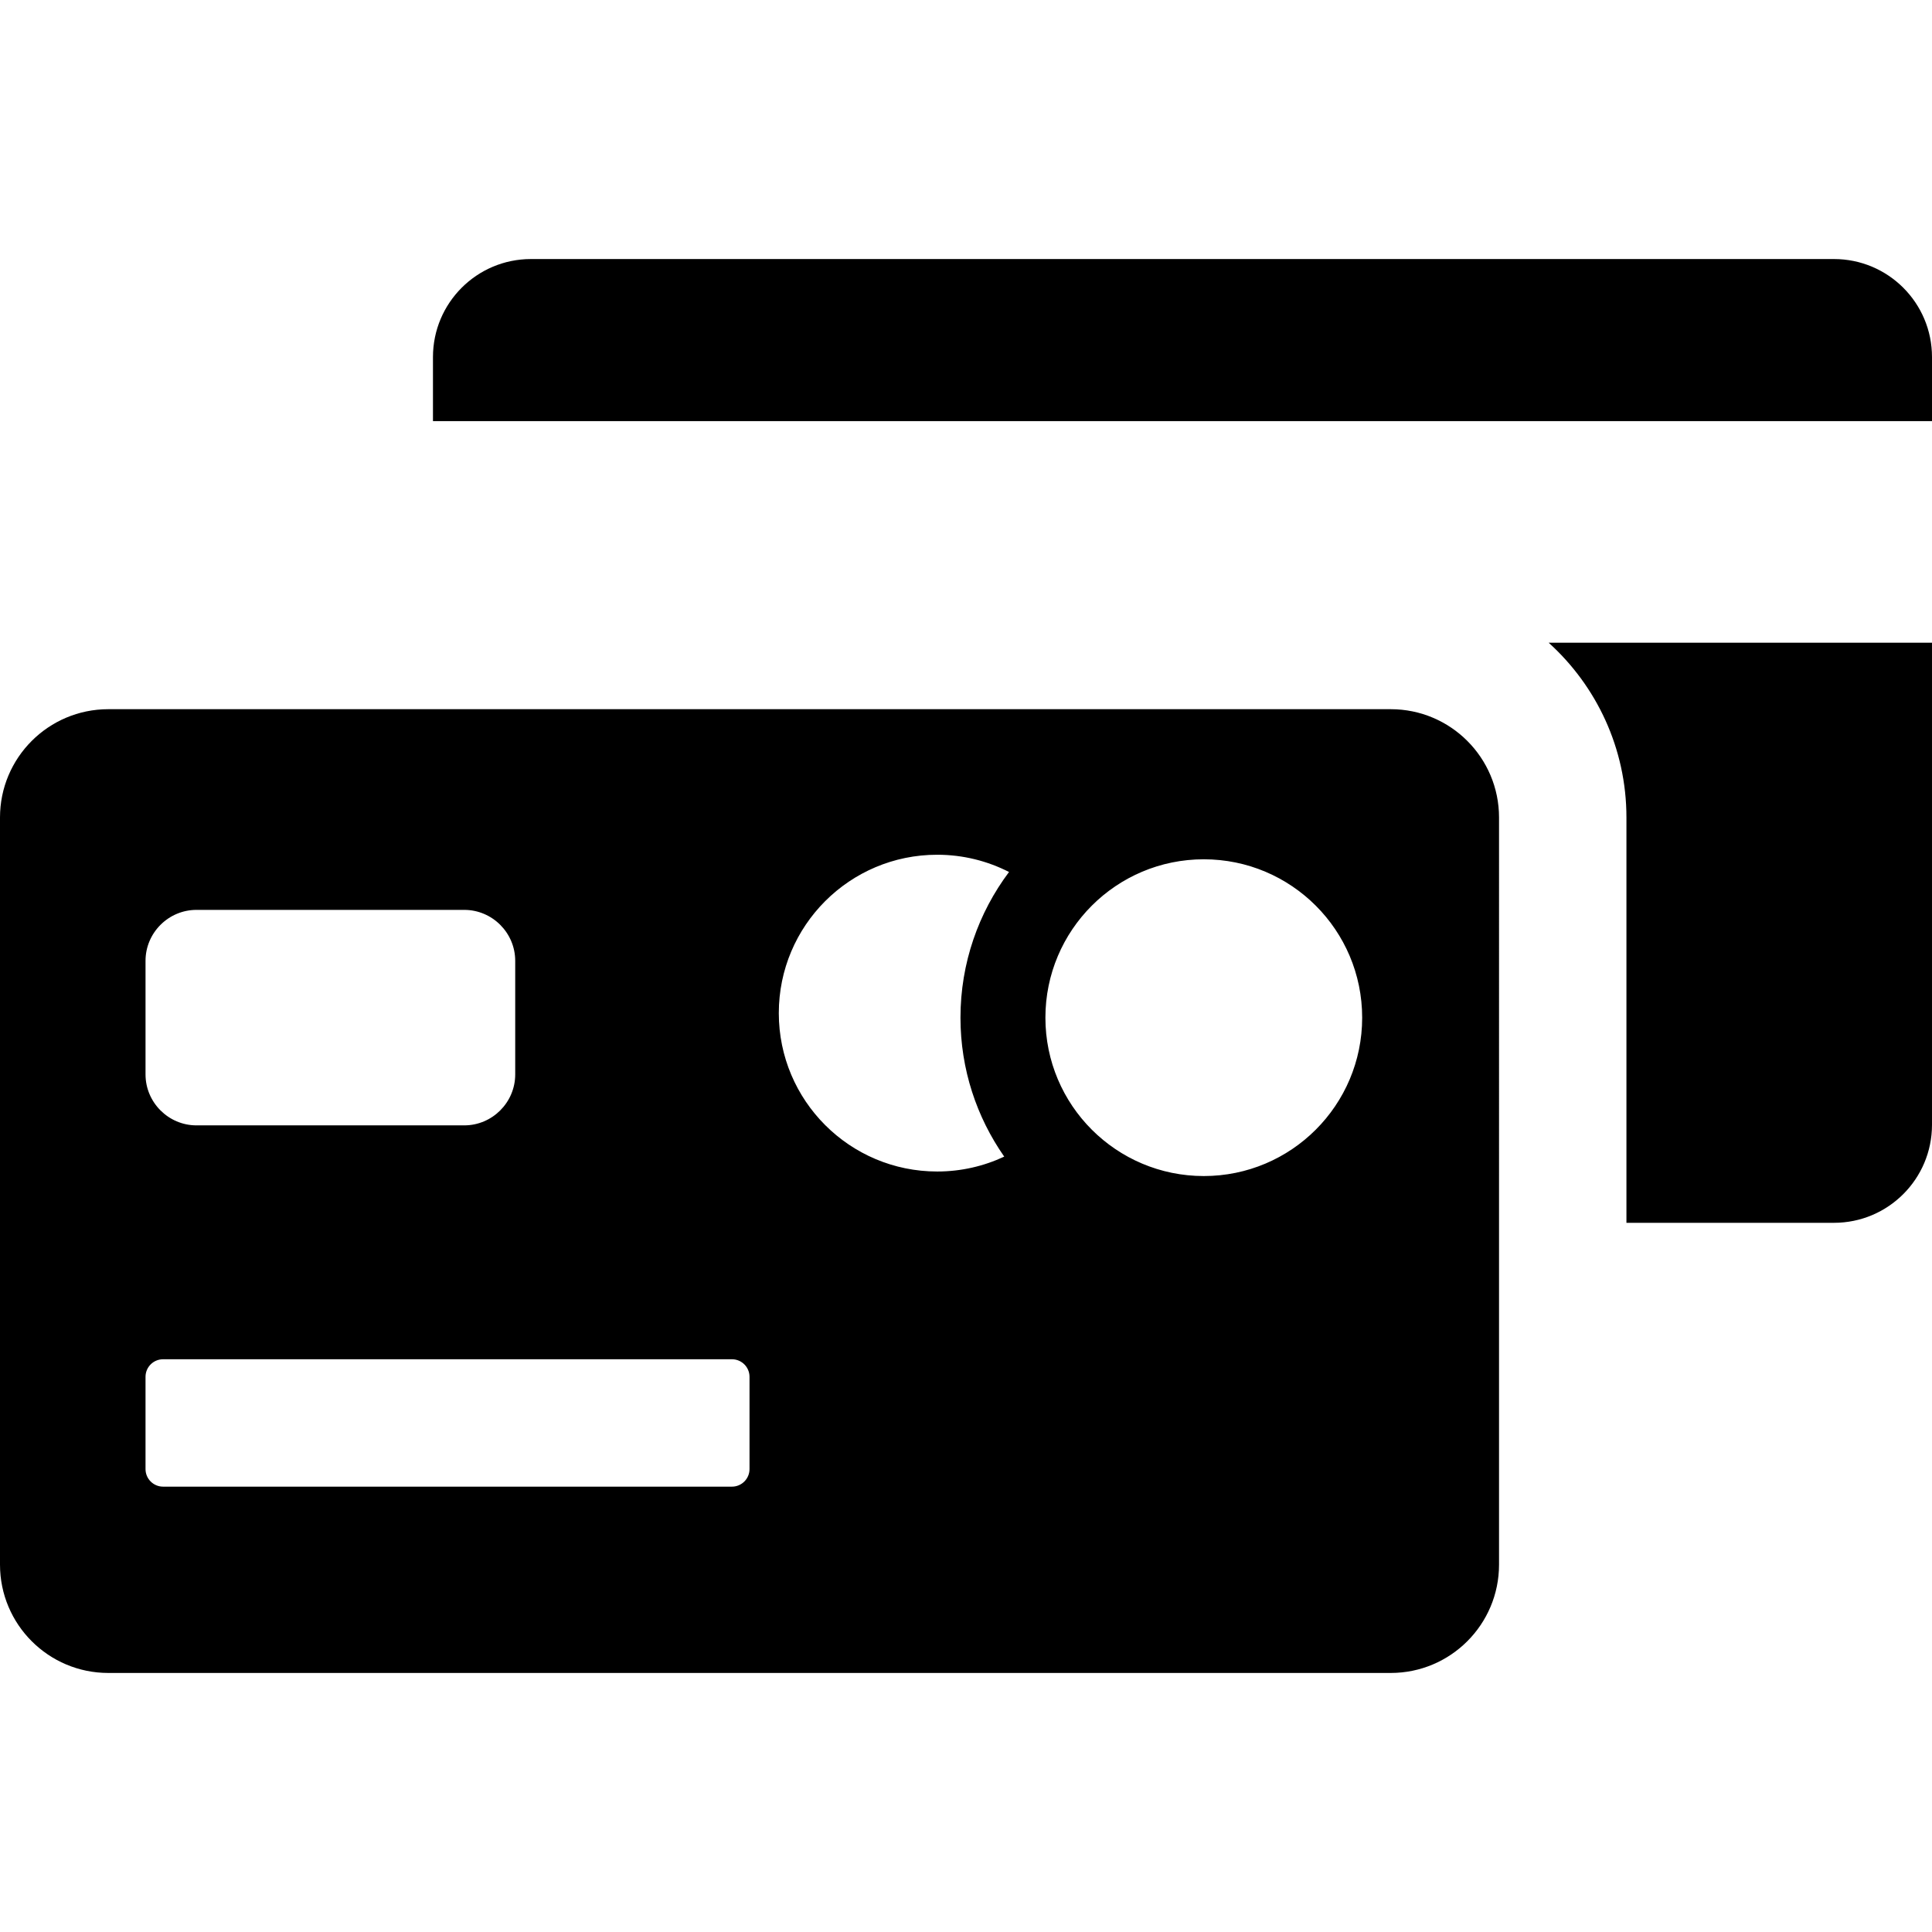
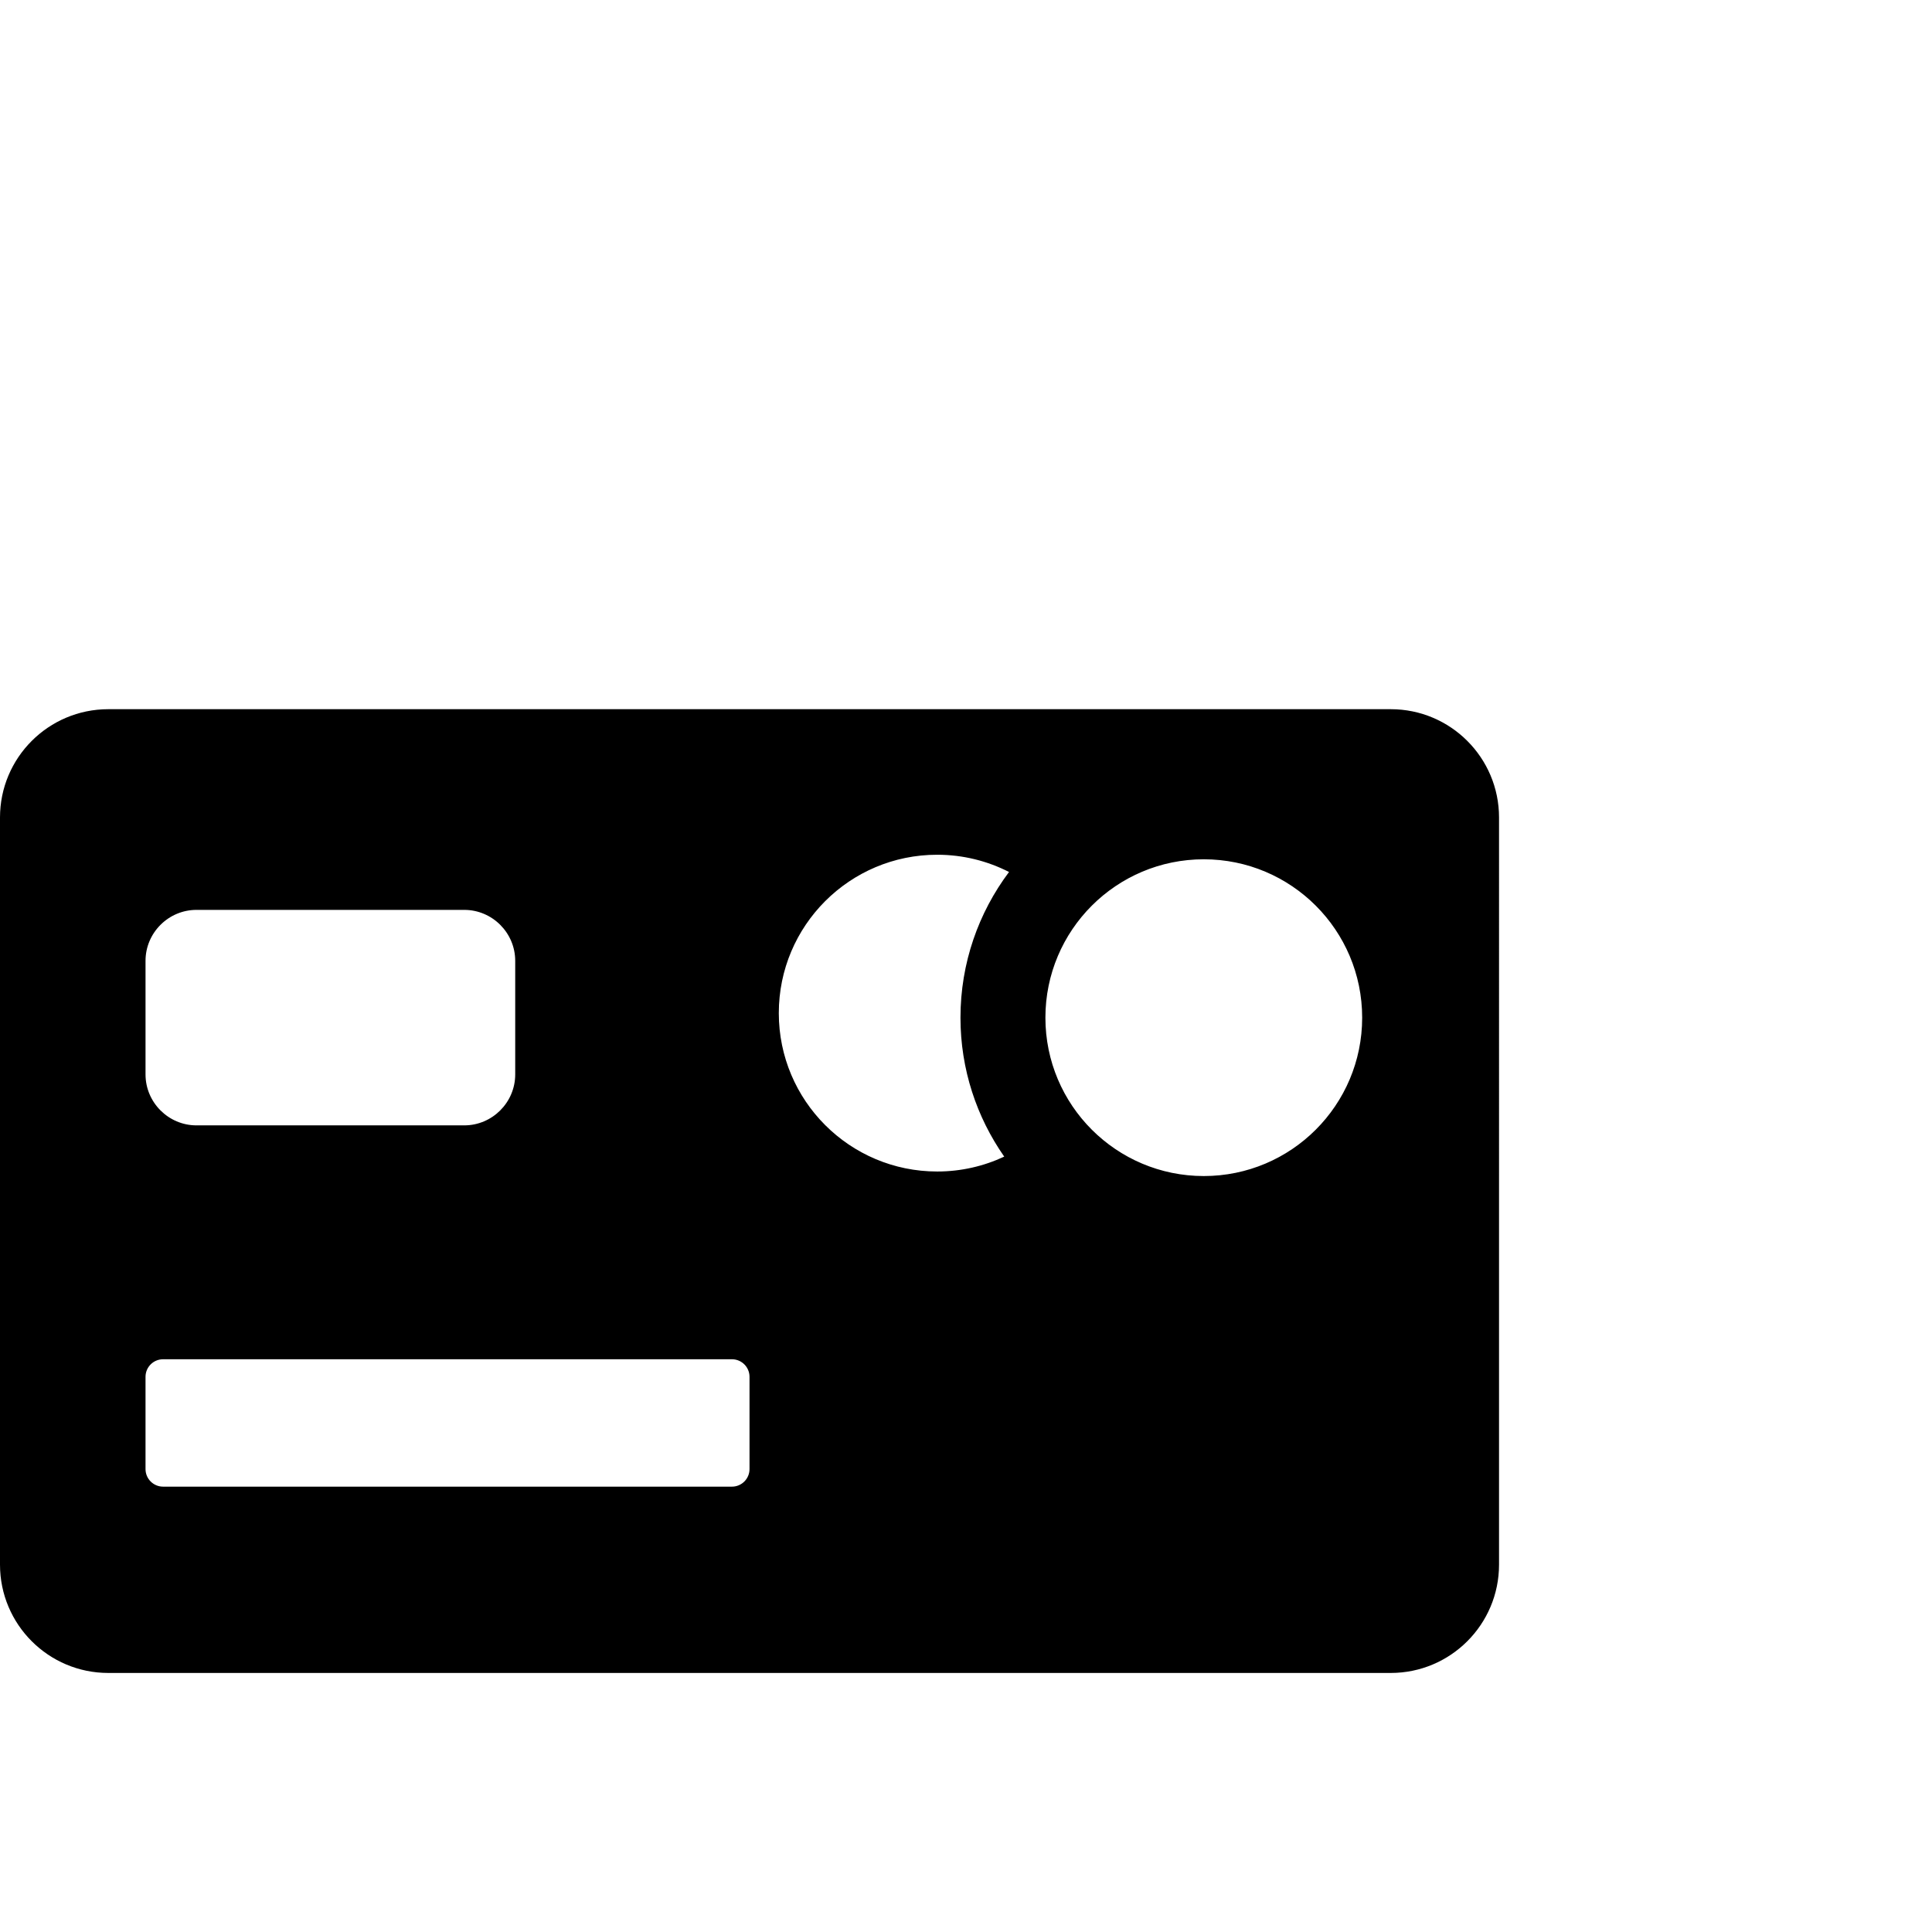
<svg xmlns="http://www.w3.org/2000/svg" version="1.1" id="Layer_1" x="0px" y="0px" viewBox="0 0 454.94 454.94" style="enable-background:new 0 0 454.94 454.94;" xml:space="preserve">
  <g id="XMLID_884_">
    <g>
      <g>
-         <path d="M382.987,192.505v95.438h48.871c12.748,0,23.081-10.334,23.081-23.082V151.339H364.67     C375.912,161.503,382.987,176.193,382.987,192.505z" />
-         <path d="M431.858,60.998H125.034c-12.748,0-23.081,10.334-23.081,23.082v15.079H454.94v-15.08     C454.94,71.331,444.606,60.998,431.858,60.998z" />
-         <path d="M327.479,166.997H25.508C11.42,166.997,0,178.418,0,192.505v175.929c0,14.088,11.42,25.508,25.508,25.508h301.971     c14.088,0,25.508-11.42,25.508-25.508V192.505C352.987,178.418,341.567,166.997,327.479,166.997z M34.268,226.255     c0-6.6,5.4-12,12-12h63.053c6.6,0,12,5.4,12,12v26.743c0,6.6-5.4,12-12,12H46.268c-6.6,0-12-5.4-12-12V226.255z M176.493,345.931     c0,2.285-1.853,4.139-4.138,4.139H38.406c-2.286,0-4.139-1.853-4.139-4.138c0-7.586,0-14.137,0-21.723     c0-2.286,1.853-4.138,4.139-4.138h133.948c2.285,0,4.139,1.853,4.139,4.138C176.493,331.793,176.493,338.345,176.493,345.931z      M236.47,272.356c-4.794,2.244-10.141,3.505-15.785,3.505c-20.597,0-37.295-16.698-37.295-37.295s16.697-37.295,37.295-37.295     c6.092,0,11.838,1.471,16.917,4.061c-7.177,9.57-11.434,21.45-11.434,34.305C226.168,251.795,229.986,263.072,236.47,272.356z      M283.463,276.931c-20.597,0-37.295-16.697-37.295-37.294c0-20.598,16.697-37.295,37.295-37.295     c20.597,0,37.295,16.697,37.295,37.295C320.758,260.234,304.061,276.931,283.463,276.931z" />
+         <path d="M327.479,166.997H25.508C11.42,166.997,0,178.418,0,192.505v175.929c0,14.088,11.42,25.508,25.508,25.508h301.971     c14.088,0,25.508-11.42,25.508-25.508V192.505C352.987,178.418,341.567,166.997,327.479,166.997z M34.268,226.255     c0-6.6,5.4-12,12-12h63.053c6.6,0,12,5.4,12,12v26.743c0,6.6-5.4,12-12,12H46.268c-6.6,0-12-5.4-12-12z M176.493,345.931     c0,2.285-1.853,4.139-4.138,4.139H38.406c-2.286,0-4.139-1.853-4.139-4.138c0-7.586,0-14.137,0-21.723     c0-2.286,1.853-4.138,4.139-4.138h133.948c2.285,0,4.139,1.853,4.139,4.138C176.493,331.793,176.493,338.345,176.493,345.931z      M236.47,272.356c-4.794,2.244-10.141,3.505-15.785,3.505c-20.597,0-37.295-16.698-37.295-37.295s16.697-37.295,37.295-37.295     c6.092,0,11.838,1.471,16.917,4.061c-7.177,9.57-11.434,21.45-11.434,34.305C226.168,251.795,229.986,263.072,236.47,272.356z      M283.463,276.931c-20.597,0-37.295-16.697-37.295-37.294c0-20.598,16.697-37.295,37.295-37.295     c20.597,0,37.295,16.697,37.295,37.295C320.758,260.234,304.061,276.931,283.463,276.931z" />
      </g>
    </g>
  </g>
  <g>
</g>
  <g>
</g>
  <g>
</g>
  <g>
</g>
  <g>
</g>
  <g>
</g>
  <g>
</g>
  <g>
</g>
  <g>
</g>
  <g>
</g>
  <g>
</g>
  <g>
</g>
  <g>
</g>
  <g>
</g>
  <g>
</g>
</svg>